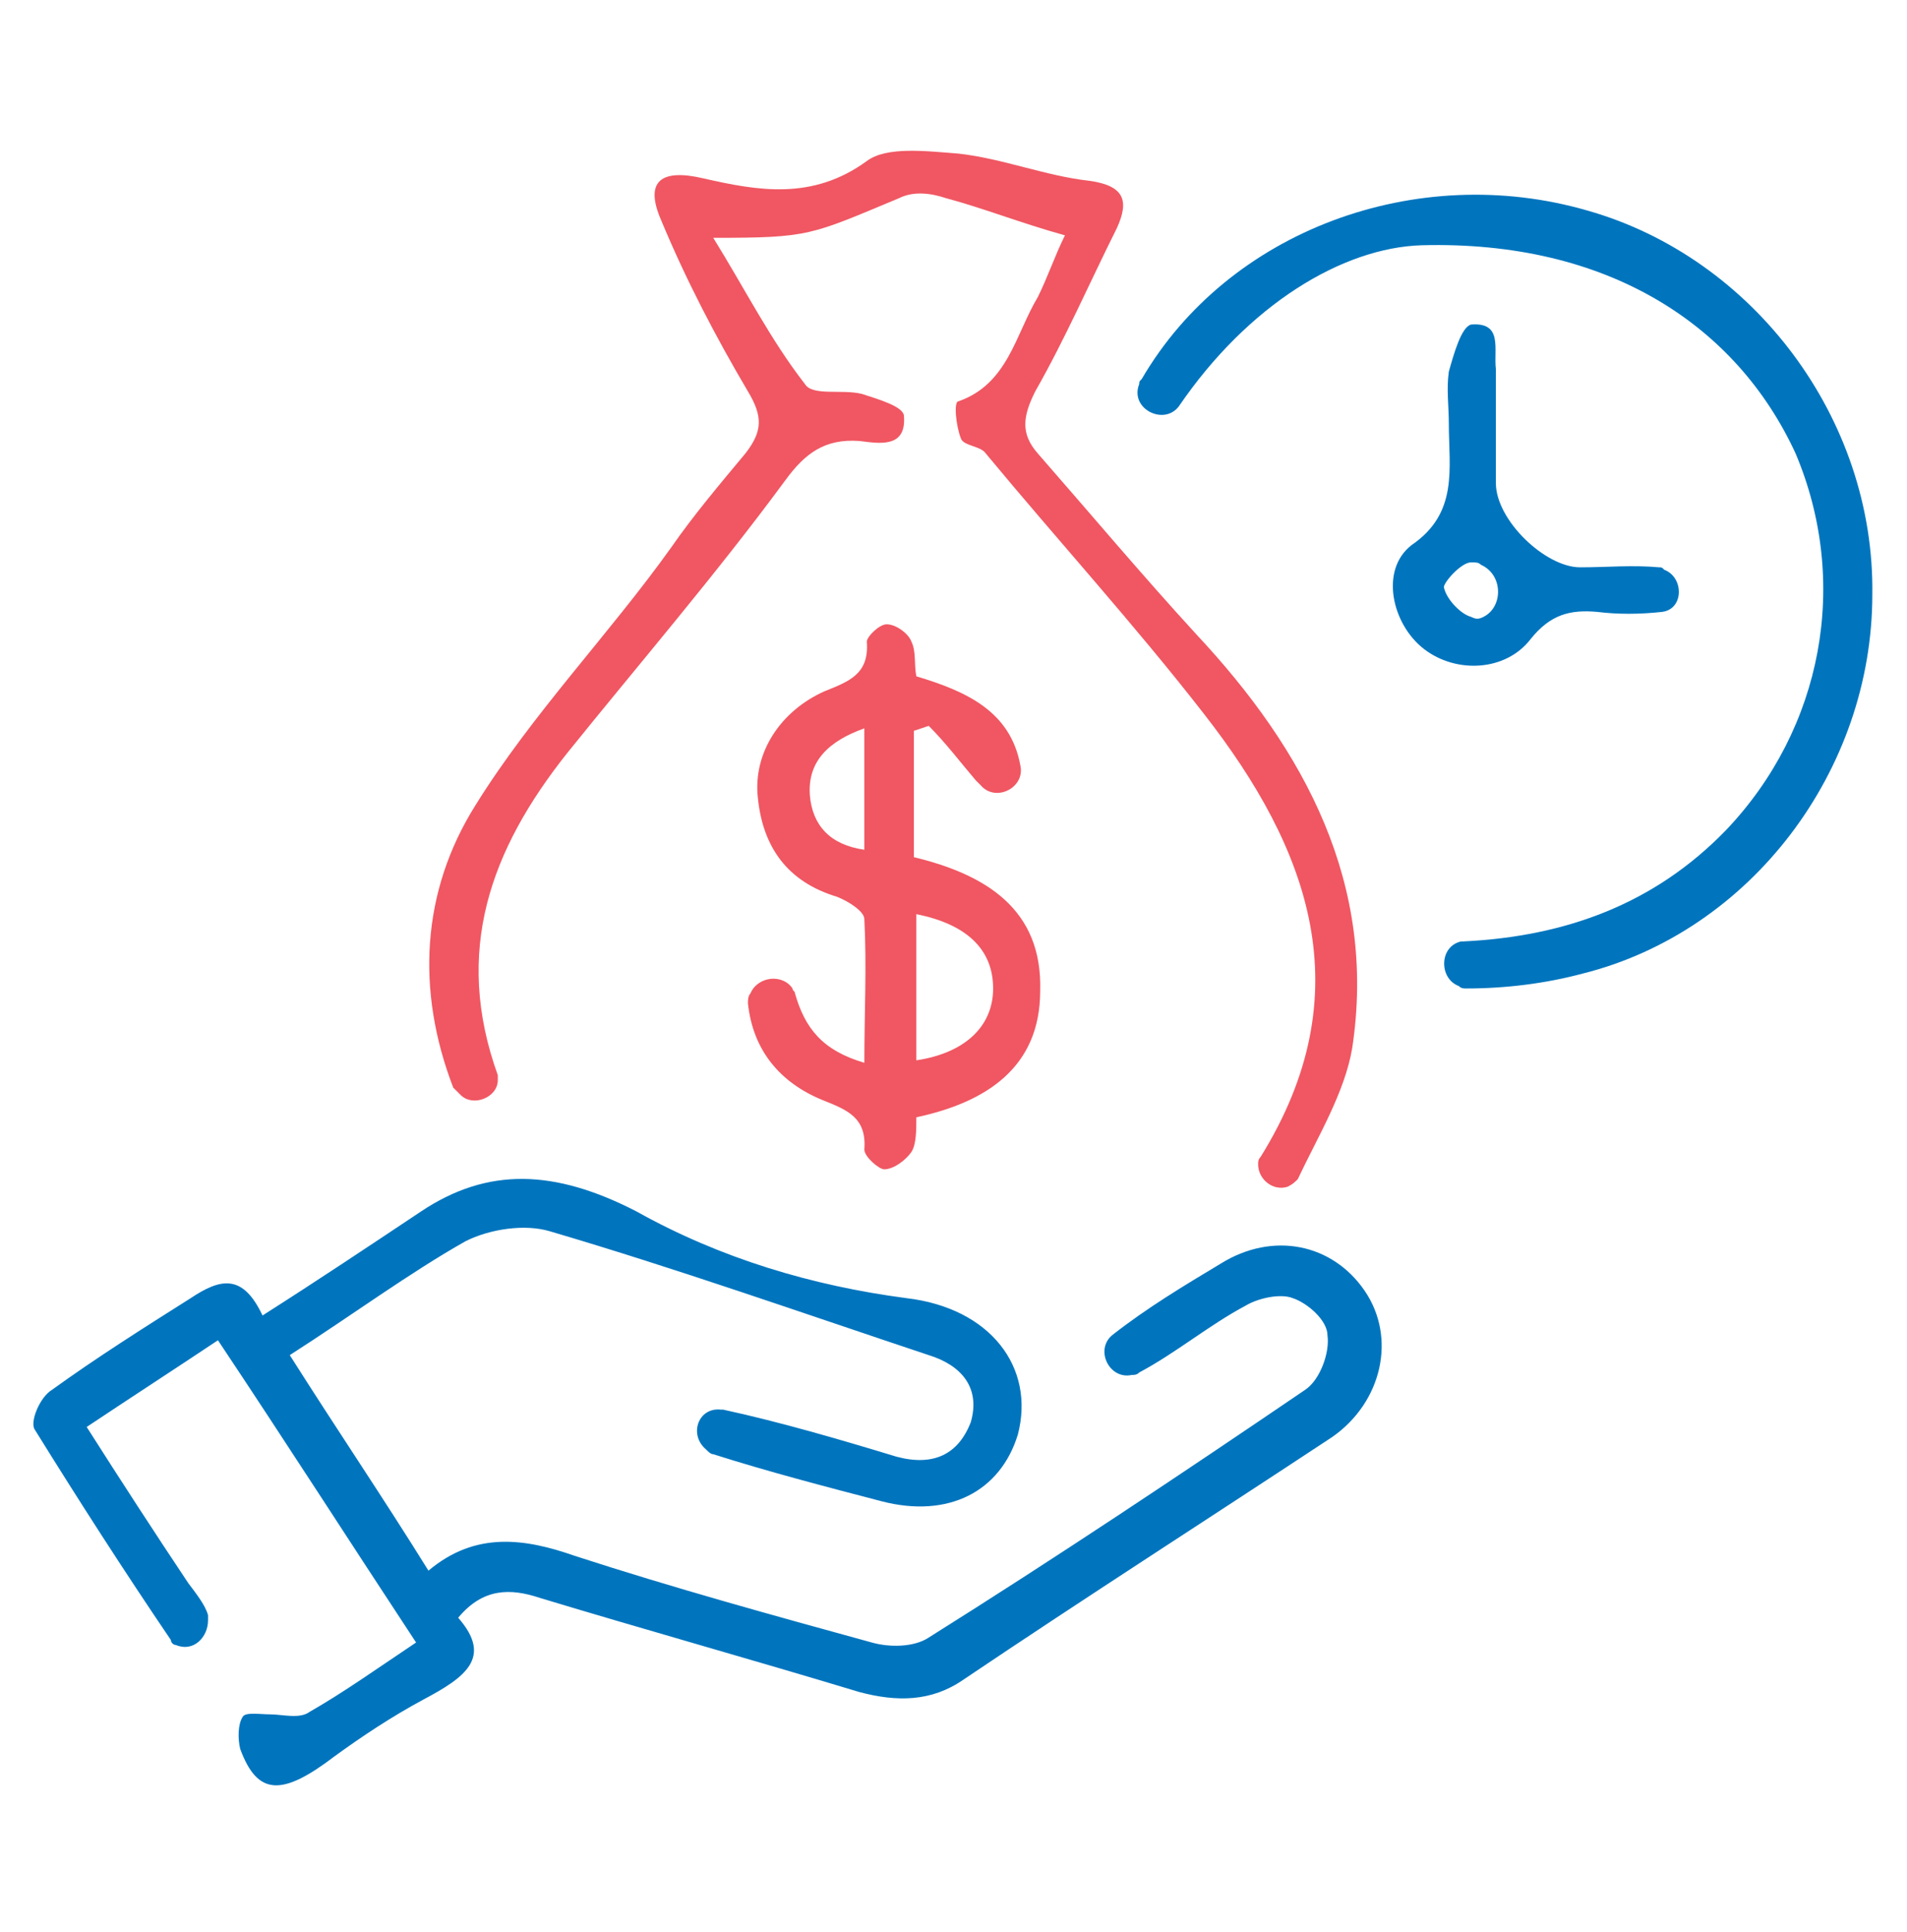
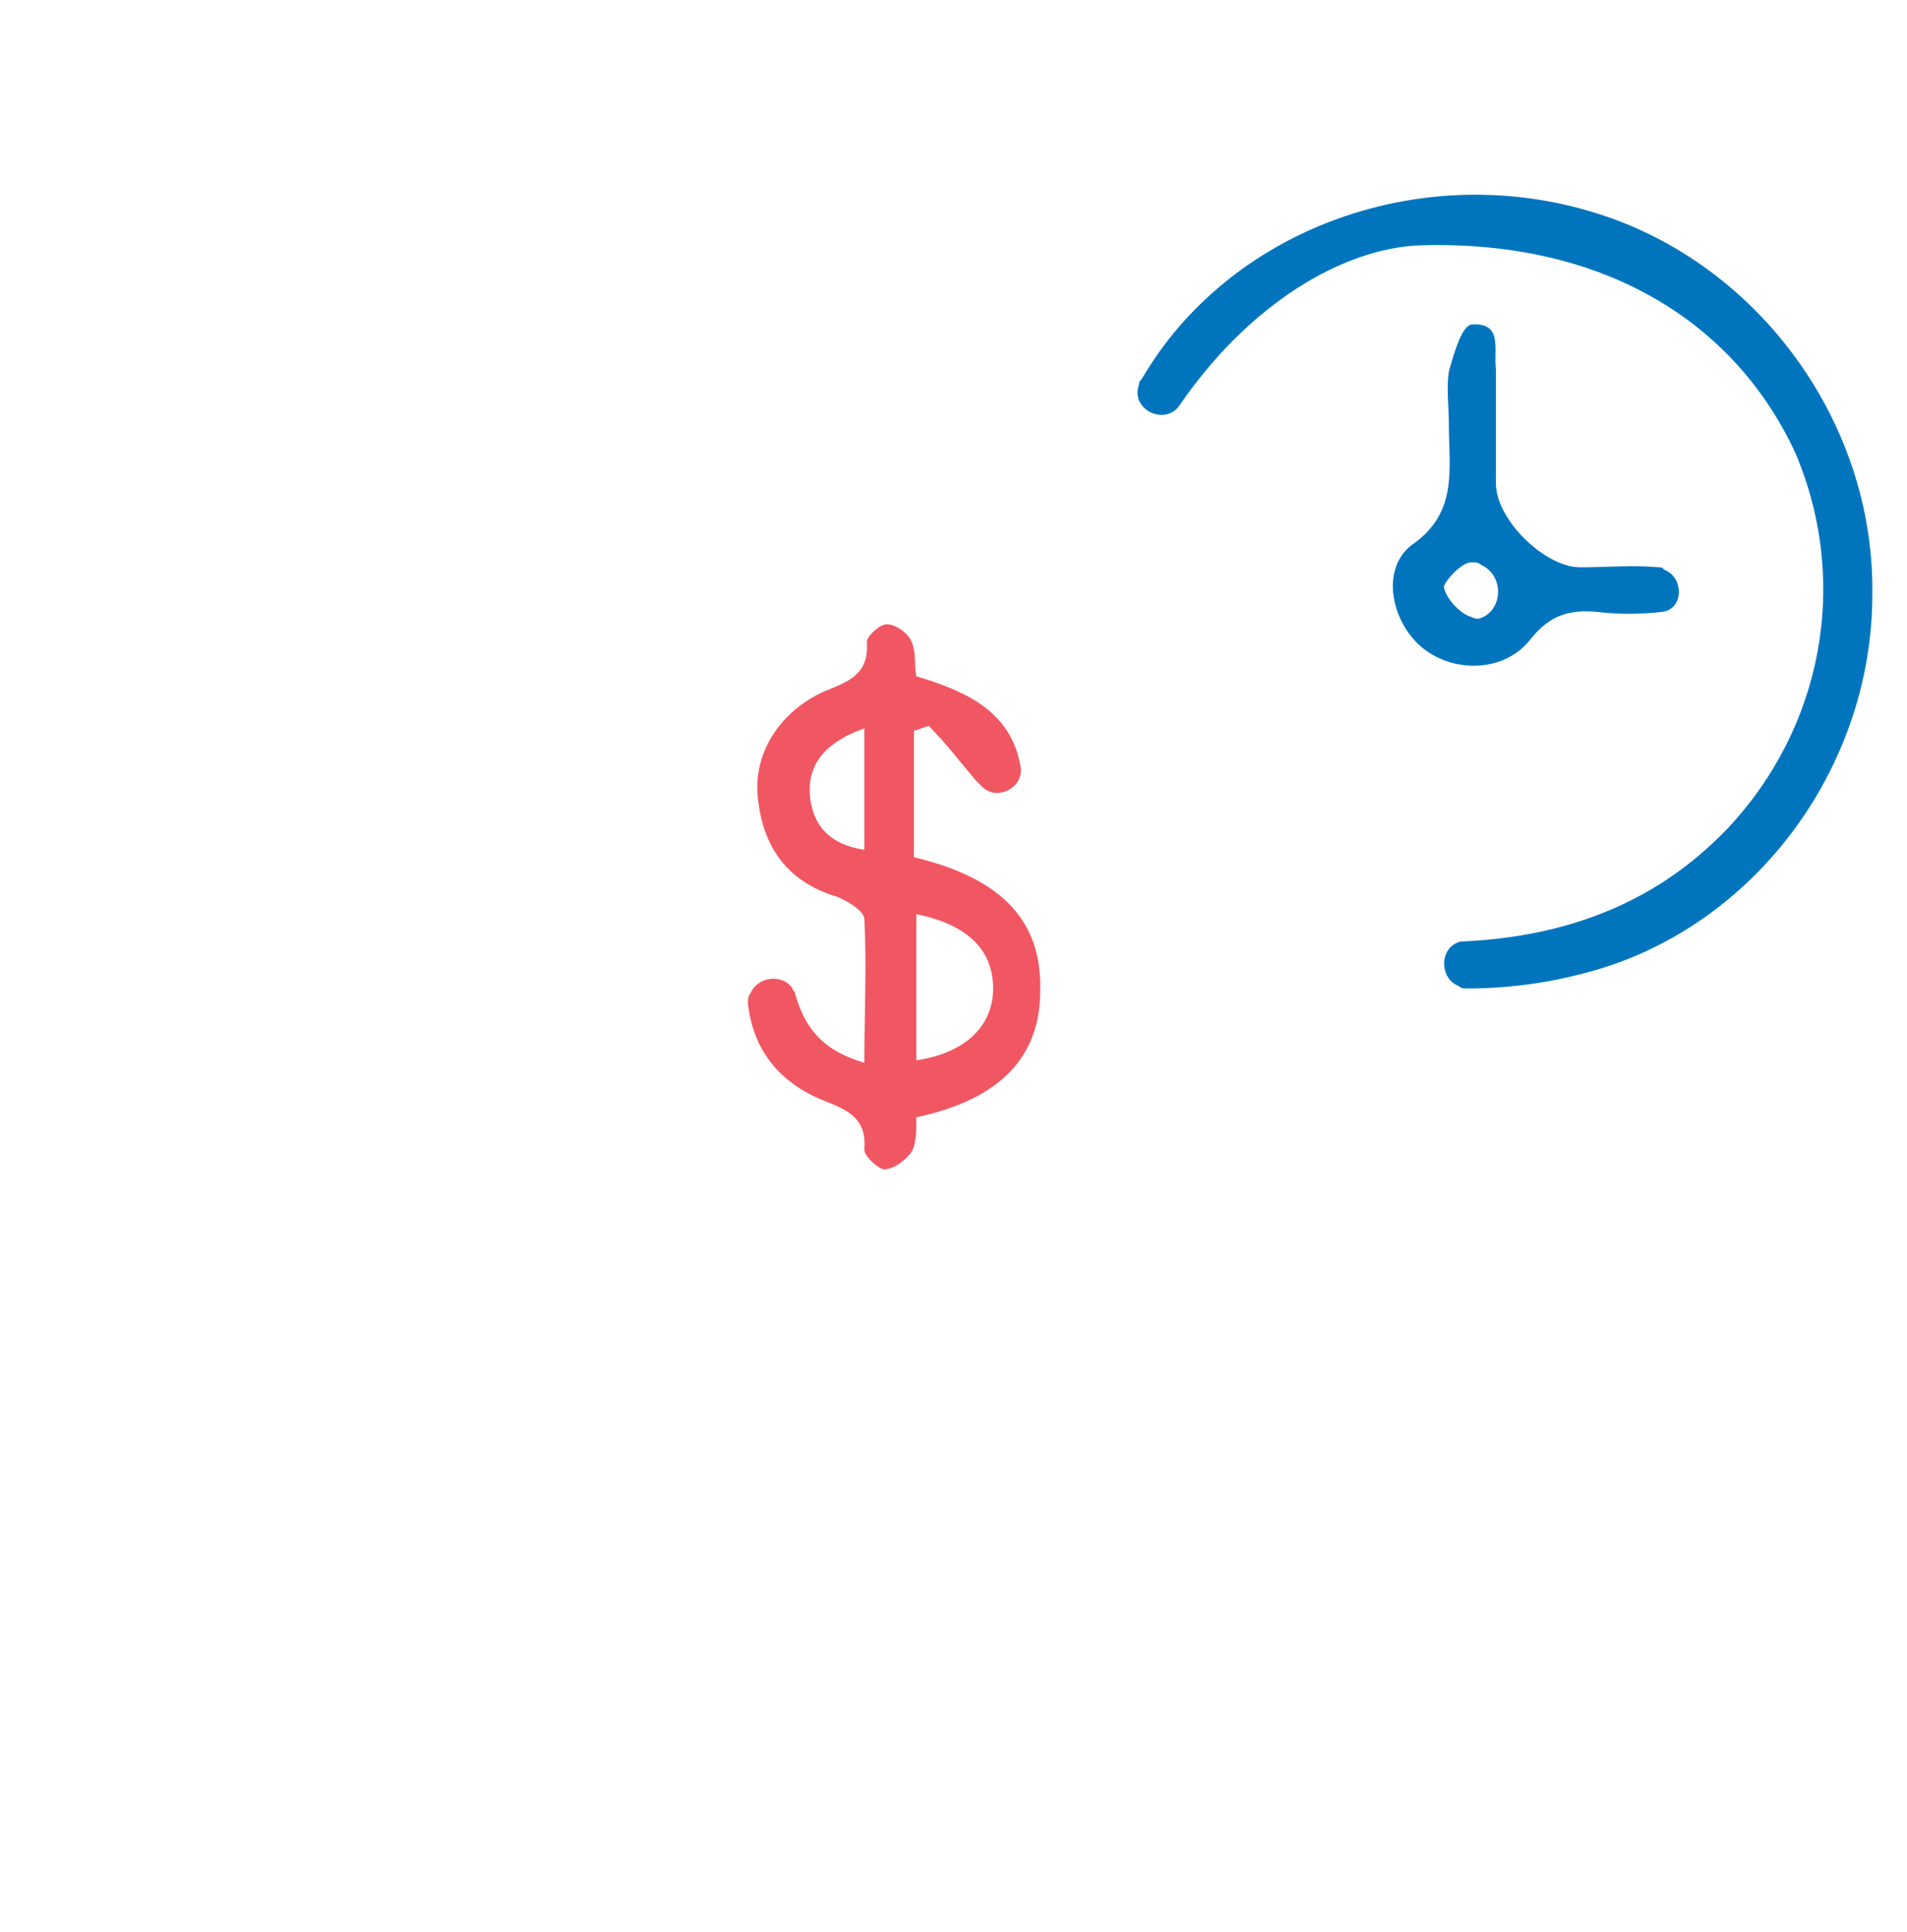
<svg xmlns="http://www.w3.org/2000/svg" id="Layer_1" x="0px" y="0px" viewBox="0 0 77 78" style="enable-background:new 0 0 77 78;" xml:space="preserve">
  <style type="text/css">	.st0{fill:#0075BE;}	.st1{fill:#F05762;}</style>
  <g>
-     <path class="st0" d="M11.7,54.7c1.9,3,3.8,5.8,5.6,8.7c1.9-1.6,3.9-1.3,5.9-0.6c4,1.3,8,2.4,12,3.5c0.7,0.2,1.7,0.2,2.3-0.2  c5.1-3.2,10.2-6.6,15.2-10c0.6-0.4,1-1.5,0.9-2.2c0-0.6-0.8-1.3-1.4-1.5c-0.5-0.2-1.4,0-1.9,0.3c-1.5,0.8-2.8,1.9-4.3,2.7  c-0.1,0.1-0.2,0.1-0.3,0.1c-0.9,0.2-1.5-1-0.8-1.6l0,0c1.4-1.1,2.9-2,4.4-2.9c2.1-1.3,4.5-0.8,5.8,1.1c1.3,1.9,0.7,4.5-1.3,5.9  c-5,3.3-10,6.5-14.9,9.8c-1.3,0.9-2.7,0.9-4.2,0.5c-4.3-1.3-8.6-2.5-12.9-3.8c-1.2-0.4-2.3-0.4-3.3,0.8c1.4,1.6,0.3,2.4-1.4,3.3  c-1.3,0.7-2.5,1.5-3.6,2.3c-2.1,1.6-3.1,1.6-3.8-0.3c-0.1-0.4-0.1-1,0.1-1.3c0.1-0.2,0.7-0.1,1.1-0.1c0.5,0,1.2,0.2,1.6-0.1  c1.4-0.8,2.8-1.8,4.3-2.8c-2.7-4.1-5.2-8-8-12.2c-1.8,1.2-3.5,2.3-5.3,3.5c1.4,2.2,2.7,4.2,4.1,6.3c0.3,0.4,0.7,0.9,0.8,1.3  c0,0.1,0,0.1,0,0.2c0,0.7-0.6,1.3-1.3,1c-0.1,0-0.2-0.1-0.2-0.2c-1.9-2.8-3.7-5.6-5.5-8.5c-0.2-0.3,0.2-1.3,0.7-1.6  c1.8-1.3,3.7-2.5,5.6-3.7c1.2-0.8,2.1-1,2.9,0.7c2.2-1.4,4.3-2.8,6.4-4.2c2.7-1.8,5.4-1.7,8.7,0c3.4,1.9,7.1,3,10.9,3.5  c3.4,0.4,5.2,2.8,4.5,5.5c-0.7,2.3-2.8,3.4-5.5,2.7c-2.3-0.6-4.6-1.2-6.8-1.9c-0.1,0-0.2-0.1-0.3-0.2c-0.7-0.6-0.3-1.7,0.6-1.6h0.1  c2.3,0.5,4.7,1.2,7,1.9c1.5,0.4,2.5-0.1,3-1.4c0.4-1.4-0.4-2.3-1.7-2.7c-5.1-1.7-10.2-3.5-15.3-5c-1-0.3-2.4-0.1-3.4,0.4  C16.5,51.4,14.2,53.1,11.7,54.7z" />
-     <path class="st1" d="M43,9.5C41.2,9,39.7,8.4,38.2,8c-0.6-0.2-1.3-0.3-1.9,0c-3.6,1.5-3.6,1.6-7.5,1.6c1.3,2.1,2.3,4.1,3.7,5.9  c0.3,0.5,1.5,0.2,2.3,0.4c0.6,0.2,1.7,0.5,1.7,0.9c0.1,1.3-1,1.1-1.8,1c-1.4-0.1-2.2,0.5-3,1.6c-2.8,3.8-5.9,7.4-8.8,11  c-3.1,3.9-4.6,8-2.8,13c0,0.1,0,0.1,0,0.2c0,0.7-1,1.1-1.5,0.6c-0.1-0.1-0.2-0.2-0.3-0.3C16.8,40,17,36,19.2,32.5  c2.3-3.7,5.4-6.9,7.9-10.4c0.9-1.3,2-2.6,3-3.8c0.7-0.9,0.7-1.5,0.1-2.5c-1.3-2.2-2.5-4.5-3.5-6.9c-0.7-1.6,0-2.1,1.7-1.7  c2.2,0.5,4.4,0.9,6.6-0.7c0.8-0.6,2.4-0.4,3.7-0.3c1.8,0.2,3.5,0.9,5.3,1.1c1.4,0.2,1.6,0.8,1.1,1.9c-1.1,2.2-2.1,4.5-3.3,6.6  c-0.5,1-0.6,1.7,0.1,2.5c2.1,2.4,4.2,4.9,6.4,7.3c4.4,4.7,7.3,10.1,6.3,16.7c-0.3,1.8-1.4,3.6-2.2,5.3c-0.1,0.1-0.2,0.2-0.4,0.3  c-0.6,0.2-1.2-0.3-1.2-0.9c0-0.1,0-0.2,0.1-0.3c4.1-6.6,2-12.4-2.3-17.9c-2.8-3.6-5.9-7-8.8-10.5c-0.2-0.3-0.9-0.3-1-0.6  c-0.2-0.5-0.3-1.5-0.1-1.5c2-0.7,2.3-2.7,3.2-4.2C42.3,11.2,42.6,10.3,43,9.5z" />
    <path class="st0" d="M57.4,9.9c-3.2,0.1-7,2.4-9.8,6.5l0,0c-0.6,0.8-2,0.1-1.6-0.9c0-0.1,0-0.1,0.1-0.2c3.5-6,11.1-8.8,18-6.8  c6.7,1.9,11.6,8.4,11.5,15.5c0,7.1-4.9,13.6-11.7,15.3c-1.5,0.4-3.1,0.6-4.7,0.6c-0.1,0-0.2,0-0.3-0.1c-0.8-0.3-0.8-1.6,0.1-1.8  h0.1c4.1-0.2,7.7-1.5,10.6-4.5c3.9-4.1,5-10,2.8-15.2C70.1,13.1,64.9,9.7,57.4,9.9z" />
    <path class="st1" d="M37,45.1c0,0.5,0,1.1-0.2,1.4c-0.2,0.3-0.7,0.7-1.1,0.7c-0.2,0-0.8-0.5-0.8-0.8c0.1-1.3-0.7-1.6-1.7-2  c-1.7-0.7-2.8-2-3-3.9c0-0.1,0-0.3,0.1-0.4c0.3-0.7,1.3-0.8,1.7-0.2c0,0.1,0.1,0.1,0.1,0.2c0.4,1.4,1.1,2.3,2.8,2.8  c0-2,0.1-3.9,0-5.8c0-0.3-0.6-0.7-1.1-0.9c-2-0.6-3-2-3.2-4c-0.2-1.8,0.9-3.5,2.7-4.3c1-0.4,1.8-0.7,1.7-2c0-0.2,0.5-0.7,0.8-0.7  c0.4,0,0.9,0.4,1,0.7c0.2,0.4,0.1,0.9,0.2,1.4c2,0.6,3.8,1.4,4.2,3.6l0,0c0.2,0.9-1,1.5-1.6,0.8c-0.1-0.1-0.1-0.1-0.2-0.2  c-0.6-0.7-1.2-1.5-1.9-2.2c-0.3,0.1-0.3,0.1-0.6,0.2v5.1c2.9,0.7,5.2,2.1,5.1,5.4C42,43.1,39.8,44.5,37,45.1z M37,42.8  c2-0.3,3.1-1.4,3.1-2.9c0-1.6-1.1-2.6-3.1-3C37,38.9,37,40.9,37,42.8z M34.9,29.4c-1.4,0.5-2.3,1.3-2.2,2.7c0.1,1.2,0.8,2,2.2,2.2  C34.9,32.6,34.9,31.1,34.9,29.4z" />
    <path class="st0" d="M58.5,17.1c0-0.7-0.1-1.4,0-2.1c0.2-0.7,0.5-1.8,0.9-1.9c1.3-0.1,0.9,1,1,1.8c0,1.5,0,3.1,0,4.6s2,3.4,3.4,3.4  c1.1,0,2.1-0.1,3.2,0c0.1,0,0.1,0,0.2,0.1c0.8,0.3,0.8,1.6-0.1,1.7l0,0c-0.9,0.1-1.8,0.1-2.6,0c-1.1-0.1-1.9,0.1-2.7,1.1  c-1,1.3-3,1.4-4.3,0.4S55.7,23,57,22C58.9,20.7,58.5,18.9,58.5,17.1z M59.9,24.9c0.8-0.4,0.8-1.7-0.1-2.1c-0.1-0.1-0.2-0.1-0.4-0.1  c-0.4,0-1.1,0.8-1.1,1c0.1,0.5,0.7,1.1,1.1,1.2C59.6,25,59.7,25,59.9,24.9z" />
  </g>
</svg>